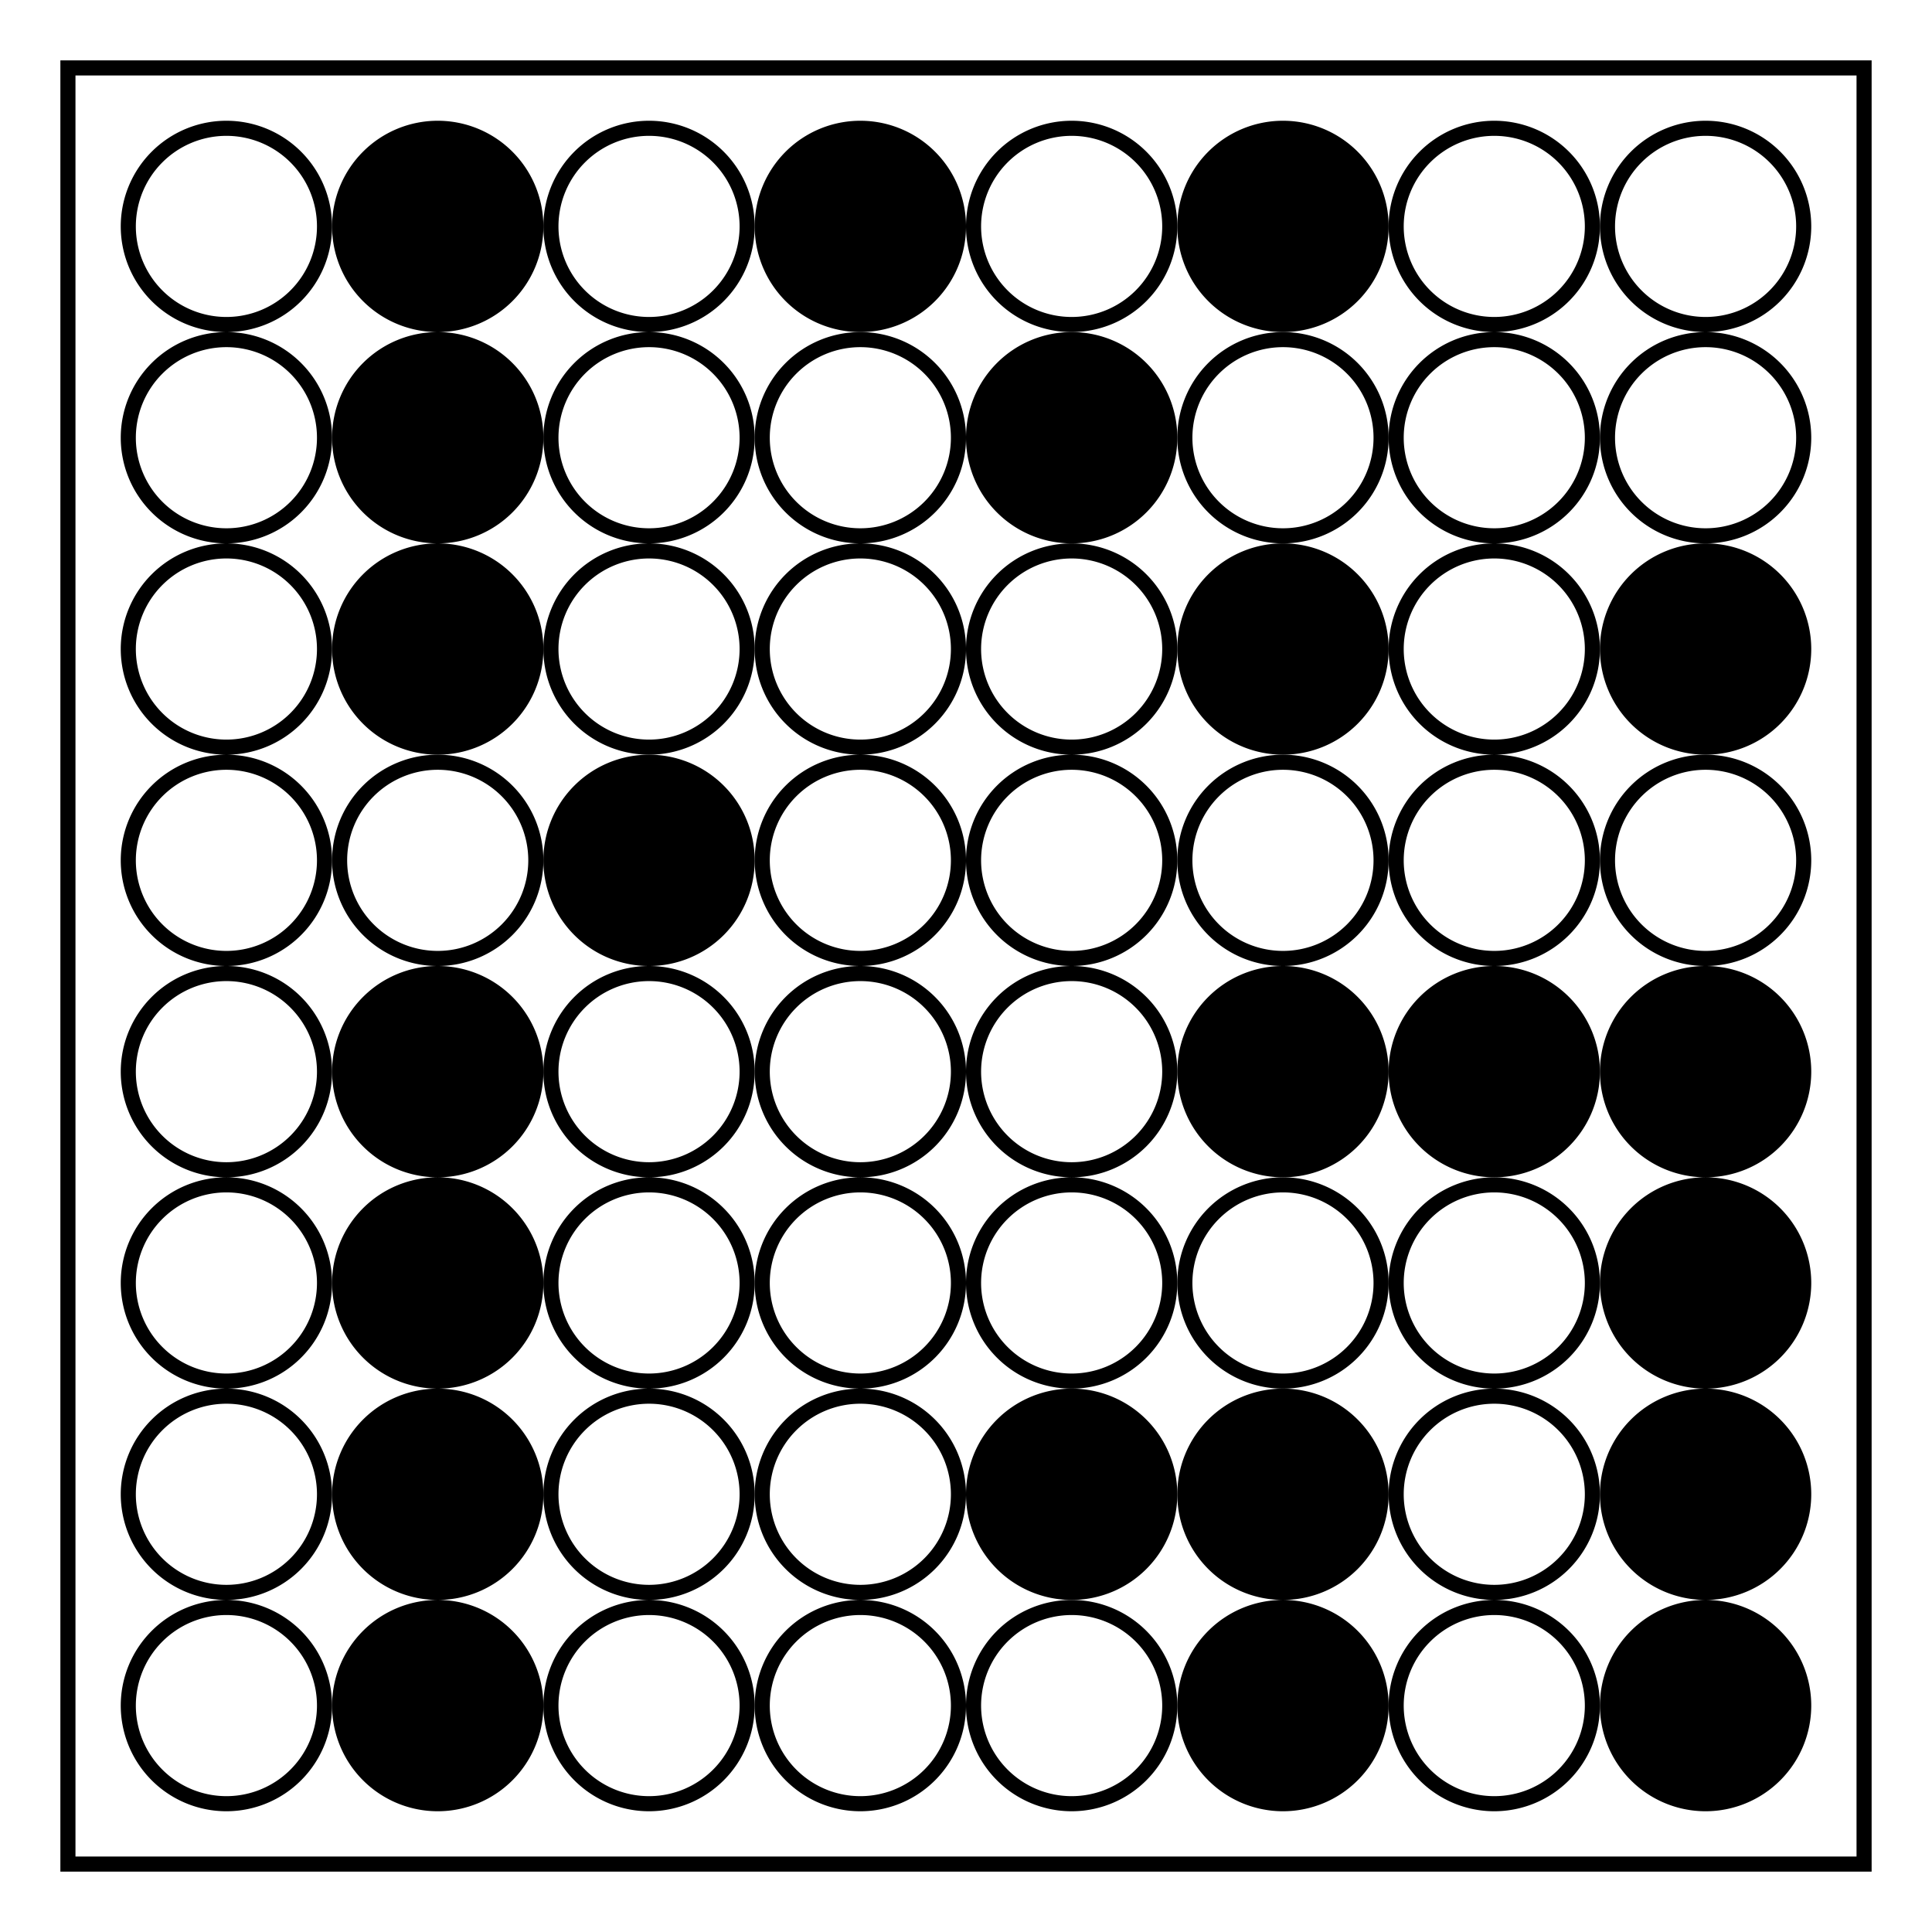
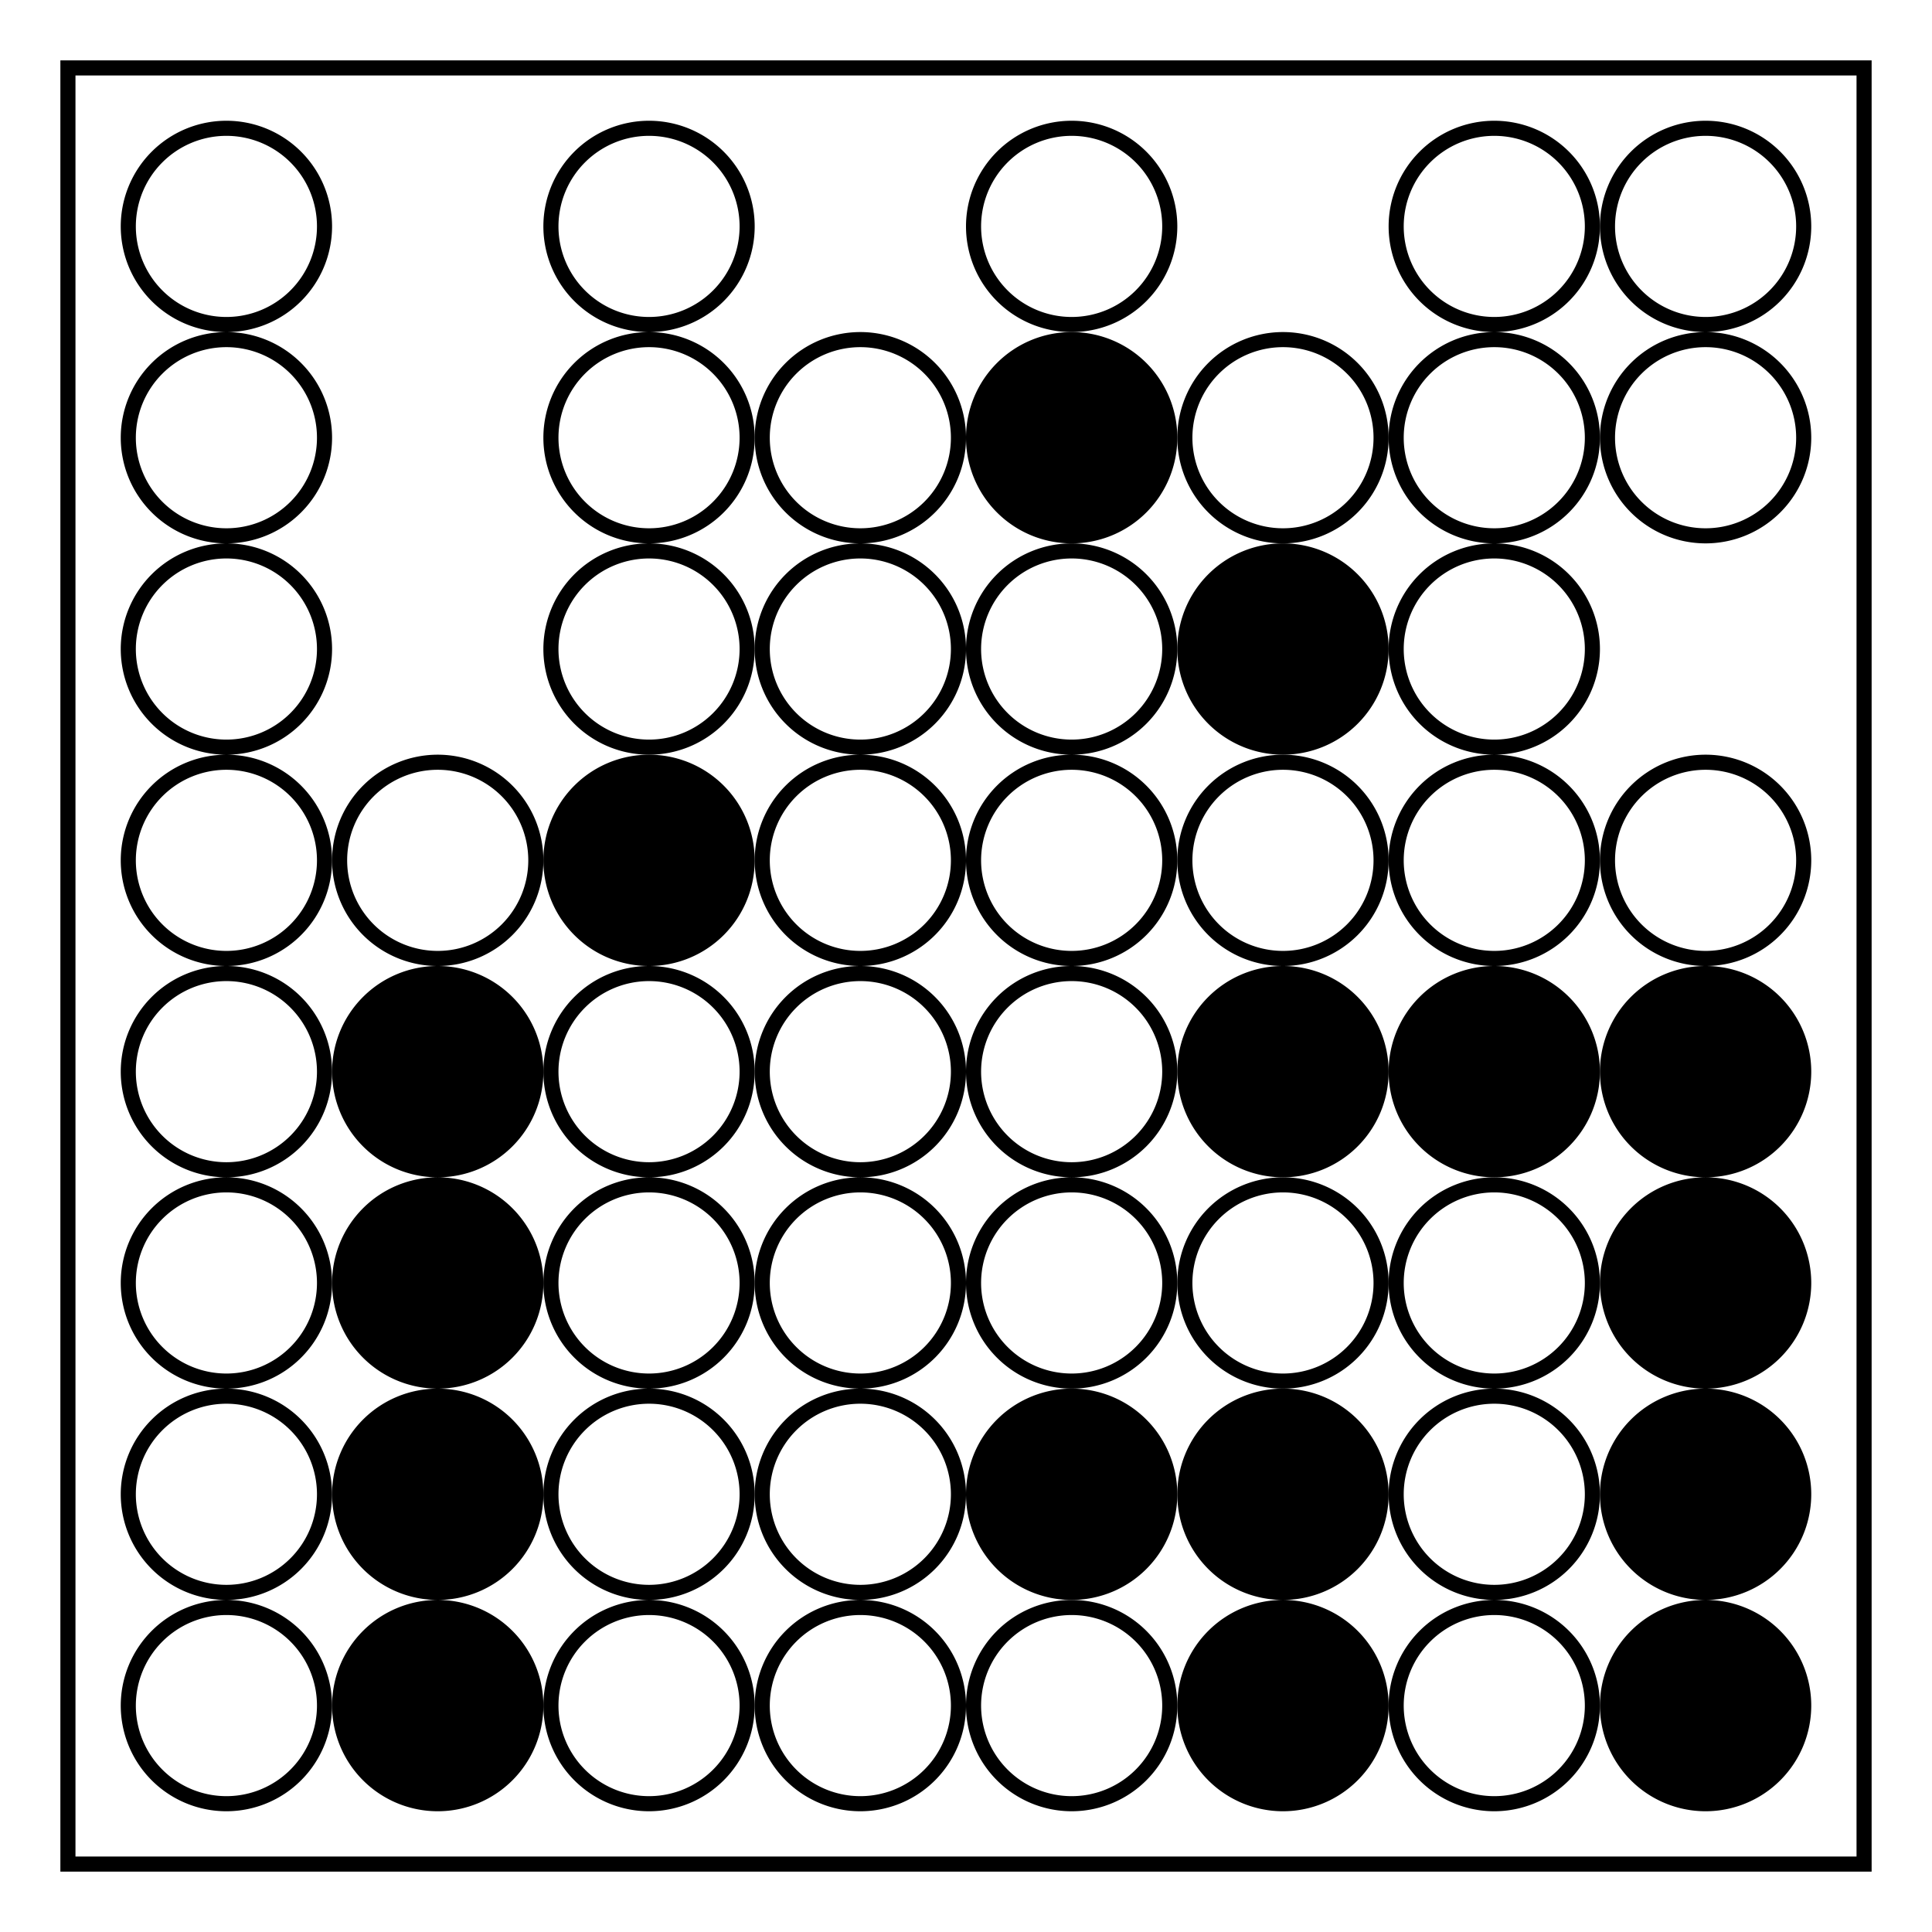
<svg xmlns="http://www.w3.org/2000/svg" height="512" width="512" fill="none">
  <path style="line-height:1;-inkscape-font-specification:Arial;font-variant-ligatures:normal;font-variant-caps:normal;font-variant-numeric:normal;font-feature-settings:normal;text-align:center" d="M8 535.531v-15.27h3.042l3.614 10.812q.5 1.51.73 2.26.26-.833.812-2.448l3.656-10.625h2.719v15.271h-1.948V522.75l-4.438 12.781h-1.822l-4.417-13v13zM32.833 534.167q-1.041.885-2.01 1.25-.958.364-2.063.364-1.823 0-2.802-.885-.979-.896-.979-2.281 0-.813.365-1.48.375-.677.968-1.083.605-.406 1.355-.614.552-.146 1.666-.282 2.271-.27 3.344-.646.01-.385.01-.49 0-1.145-.53-1.614-.72-.635-2.136-.635-1.323 0-1.959.469-.625.458-.927 1.635l-1.833-.25q.25-1.177.823-1.896.573-.729 1.656-1.114 1.084-.396 2.51-.396 1.417 0 2.303.333.885.333 1.302.844.416.5.583 1.27.094.48.094 1.73v2.5q0 2.614.114 3.312.125.688.48 1.323h-1.959q-.291-.583-.375-1.364zm-.156-4.188q-1.02.417-3.062.709-1.157.166-1.636.375-.479.208-.74.614-.26.396-.26.886 0 .75.563 1.25.573.5 1.666.5 1.084 0 1.927-.47.844-.478 1.24-1.301.302-.636.302-1.875zM44.667 535.531v-1.396q-1.052 1.646-3.094 1.646-1.323 0-2.438-.729-1.104-.73-1.718-2.031-.605-1.313-.605-3.01 0-1.657.553-3 .552-1.355 1.656-2.073 1.104-.72 2.469-.72 1 0 1.78.428.782.417 1.272 1.094v-5.48h1.864v15.271zm-5.927-5.52q0 2.124.895 3.177.896 1.052 2.115 1.052 1.23 0 2.083-1 .865-1.01.865-3.073 0-2.271-.875-3.334-.875-1.062-2.156-1.062-1.25 0-2.094 1.02-.833 1.022-.833 3.22zM56.937 531.969l1.938.24q-.458 1.697-1.698 2.635-1.24.937-3.167.937-2.427 0-3.854-1.49-1.416-1.5-1.416-4.197 0-2.792 1.437-4.334 1.438-1.541 3.73-1.541 2.218 0 3.624 1.51 1.406 1.51 1.406 4.25 0 .167-.01.5h-8.25q.104 1.823 1.031 2.792.927.969 2.313.969 1.031 0 1.76-.542.73-.542 1.156-1.73zm-6.156-3.031h6.177q-.125-1.396-.708-2.094-.896-1.084-2.323-1.084-1.292 0-2.177.865-.875.865-.969 2.313zM68.885 535.531h-1.74v-15.27h1.876v5.447q1.187-1.49 3.031-1.49 1.02 0 1.927.417.917.407 1.5 1.157.594.74.927 1.791.333 1.052.333 2.25 0 2.844-1.406 4.396t-3.375 1.552q-1.958 0-3.073-1.635zm-.02-5.614q0 1.99.541 2.875.886 1.448 2.396 1.448 1.23 0 2.125-1.063.896-1.073.896-3.187 0-2.167-.865-3.198-.854-1.032-2.073-1.032-1.229 0-2.125 1.073-.896 1.063-.896 3.084zM78.948 539.792l-.209-1.76q.615.166 1.073.166.625 0 1-.208.375-.209.615-.584.177-.281.573-1.396.052-.156.167-.458l-4.198-11.083h2.02l2.303 6.406q.447 1.219.802 2.562.323-1.291.77-2.52l2.365-6.448h1.875l-4.208 11.25q-.677 1.823-1.052 2.51-.5.927-1.146 1.354-.646.438-1.542.438-.542 0-1.208-.23zM95.77 535.531v-15.27h2.022v13.468h7.52v1.802zM107.5 522.417v-2.157h1.875v2.157zm0 13.114V524.47h1.875v11.062zM112.198 535.531v-15.27h1.875v15.27zM116.24 532.23l1.854-.292q.156 1.114.864 1.708.719.594 2 .594 1.292 0 1.917-.521.625-.532.625-1.24 0-.635-.552-1-.386-.25-1.917-.635-2.062-.521-2.865-.896-.791-.385-1.208-1.052-.406-.677-.406-1.49 0-.74.333-1.364.344-.636.927-1.052.438-.323 1.188-.542.76-.23 1.625-.23 1.302 0 2.281.376.99.375 1.458 1.02.47.636.646 1.709l-1.833.25q-.125-.854-.73-1.333-.593-.48-1.687-.48-1.291 0-1.844.428-.552.427-.552 1 0 .364.23.656.229.302.718.5.282.104 1.657.479 1.99.531 2.77.875.792.333 1.24.98.448.645.448 1.603 0 .938-.552 1.771-.542.823-1.573 1.281-1.031.448-2.333.448-2.157 0-3.292-.896-1.125-.895-1.438-2.656zM127.656 535.531v-15.27h1.875v5.479q1.313-1.521 3.313-1.521 1.229 0 2.135.49.906.479 1.292 1.333.395.854.395 2.479v7.01h-1.875v-7.01q0-1.406-.614-2.042-.604-.646-1.719-.646-.833 0-1.573.438-.729.427-1.041 1.167-.313.74-.313 2.041v6.052zM146.75 534.167q-1.042.885-2.01 1.25-.959.364-2.063.364-1.823 0-2.802-.885-.98-.896-.98-2.281 0-.813.365-1.48.375-.677.969-1.083.604-.406 1.354-.614.552-.146 1.667-.282 2.27-.27 3.344-.646.01-.385.01-.49 0-1.145-.531-1.614-.72-.635-2.136-.635-1.323 0-1.958.469-.625.458-.927 1.635l-1.833-.25q.25-1.177.822-1.896.573-.729 1.657-1.114 1.083-.396 2.51-.396 1.417 0 2.302.333.886.333 1.302.844.417.5.584 1.27.093.48.093 1.73v2.5q0 2.614.115 3.312.125.688.48 1.323h-1.96q-.29-.583-.374-1.364zm-.156-4.188q-1.021.417-3.063.709-1.156.166-1.635.375-.48.208-.74.614-.26.396-.26.886 0 .75.562 1.25.573.5 1.667.5 1.083 0 1.927-.47.844-.478 1.24-1.301.302-.636.302-1.875zM158.583 535.531v-1.396q-1.052 1.646-3.094 1.646-1.323 0-2.437-.729-1.104-.73-1.719-2.031-.604-1.313-.604-3.01 0-1.657.552-3 .552-1.355 1.656-2.073 1.104-.72 2.469-.72 1 0 1.781.428.782.417 1.271 1.094v-5.48h1.865v15.271zm-5.927-5.52q0 2.124.896 3.177.896 1.052 2.114 1.052 1.23 0 2.084-1 .864-1.01.864-3.073 0-2.271-.875-3.334-.875-1.062-2.156-1.062-1.25 0-2.094 1.02-.833 1.022-.833 3.22zM162.583 530q0-3.073 1.708-4.552 1.427-1.23 3.48-1.23 2.28 0 3.729 1.5 1.448 1.49 1.448 4.126 0 2.135-.646 3.364-.636 1.22-1.865 1.896-1.219.677-2.666.677-2.323 0-3.76-1.49-1.428-1.489-1.428-4.291zm1.927 0q0 2.125.927 3.187.927 1.053 2.334 1.053 1.395 0 2.322-1.063.928-1.062.928-3.24 0-2.052-.938-3.104-.927-1.062-2.312-1.062-1.407 0-2.334 1.052T164.51 530zM177.198 535.531l-3.386-11.062h1.938l1.76 6.385.656 2.375q.042-.177.573-2.281l1.76-6.48h1.928l1.656 6.417.552 2.115.636-2.135 1.895-6.396h1.823l-3.458 11.062h-1.948l-1.76-6.625-.427-1.885-2.24 8.51zM197.114 535.531h-1.875v-11.948q-.677.646-1.781 1.292-1.094.646-1.969.969v-1.813q1.573-.74 2.75-1.791 1.177-1.052 1.667-2.042h1.208zM202.208 532l1.802-.167q.23 1.271.875 1.844.646.573 1.656.573.865 0 1.51-.396.657-.396 1.074-1.052.416-.667.698-1.792.28-1.125.28-2.291 0-.125-.01-.375-.562.896-1.541 1.458-.969.552-2.104.552-1.896 0-3.209-1.375-1.312-1.375-1.312-3.625 0-2.323 1.364-3.74 1.375-1.416 3.438-1.416 1.49 0 2.719.802 1.24.802 1.875 2.292.645 1.479.645 4.291 0 2.927-.635 4.667-.635 1.73-1.896 2.635-1.25.907-2.937.907-1.792 0-2.927-.99-1.136-1-1.365-2.802zm7.677-6.74q0-1.614-.864-2.562-.855-.948-2.063-.948-1.25 0-2.177 1.02-.927 1.022-.927 2.647 0 1.458.875 2.375.885.906 2.177.906 1.302 0 2.135-.906.844-.917.844-2.532zM214.083 532l1.802-.167q.23 1.271.875 1.844.646.573 1.656.573.865 0 1.51-.396.657-.396 1.074-1.052.416-.667.698-1.792.28-1.125.28-2.291 0-.125-.01-.375-.562.896-1.541 1.458-.969.552-2.104.552-1.896 0-3.209-1.375-1.312-1.375-1.312-3.625 0-2.323 1.364-3.74 1.375-1.416 3.438-1.416 1.49 0 2.719.802 1.24.802 1.875 2.292.645 1.479.645 4.291 0 2.927-.635 4.667-.635 1.73-1.896 2.635-1.25.907-2.937.907-1.792 0-2.927-.99-1.136-1-1.365-2.802zm7.677-6.74q0-1.614-.865-2.562-.854-.948-2.062-.948-1.25 0-2.177 1.02-.927 1.022-.927 2.647 0 1.458.875 2.375.885.906 2.177.906 1.302 0 2.135-.906.844-.917.844-2.532zM225.802 522.26v-1.802h9.885v1.459q-1.458 1.552-2.896 4.125-1.427 2.573-2.208 5.291-.563 1.917-.719 4.198h-1.927q.031-1.802.708-4.354.678-2.552 1.938-4.917 1.27-2.375 2.698-4zM243.291 530q0-3.073 1.709-4.552 1.427-1.23 3.479-1.23 2.281 0 3.729 1.5 1.448 1.49 1.448 4.126 0 2.135-.646 3.364-.635 1.22-1.865 1.896-1.218.677-2.666.677-2.323 0-3.76-1.49-1.428-1.489-1.428-4.291zm1.927 0q0 2.125.927 3.187.928 1.053 2.334 1.053 1.396 0 2.323-1.063.927-1.062.927-3.24 0-2.052-.938-3.104-.927-1.062-2.312-1.062-1.406 0-2.334 1.052-.927 1.052-.927 3.177zM255.864 535.531V524.47h1.688v1.573q1.218-1.823 3.52-1.823 1 0 1.834.364.844.355 1.26.938.417.583.584 1.385.104.521.104 1.823v6.802h-1.875v-6.729q0-1.146-.219-1.708-.219-.573-.781-.906-.552-.344-1.302-.344-1.198 0-2.073.76-.865.76-.865 2.886v6.041zM273.875 535.531v-15.27h2.072l8.021 11.989v-11.99h1.938v15.271h-2.073l-8.02-12v12zM296.645 531.969l1.938.24q-.458 1.697-1.698 2.635-1.24.937-3.167.937-2.427 0-3.854-1.49-1.417-1.5-1.417-4.197 0-2.792 1.438-4.334 1.437-1.541 3.73-1.541 2.218 0 3.624 1.51 1.406 1.51 1.406 4.25 0 .167-.01.5h-8.25q.104 1.823 1.031 2.792.927.969 2.313.969 1.031 0 1.76-.542.73-.542 1.156-1.73zm-6.156-3.031h6.177q-.125-1.396-.708-2.094-.896-1.084-2.323-1.084-1.292 0-2.177.865-.875.865-.969 2.313zM302.99 535.531l-3.386-11.062h1.937l1.76 6.385.657 2.375q.042-.177.573-2.281l1.76-6.48h1.927l1.657 6.417.552 2.115.635-2.135 1.896-6.396h1.823l-3.459 11.062h-1.947l-1.76-6.625-.428-1.885-2.24 8.51zM323.75 529.542v-1.792l6.468-.01v5.666q-1.49 1.188-3.073 1.792-1.583.594-3.25.594-2.25 0-4.093-.959-1.834-.968-2.771-2.791-.938-1.823-.938-4.073 0-2.23.927-4.156.938-1.938 2.688-2.875 1.75-.938 4.031-.938 1.656 0 2.99.542 1.343.53 2.104 1.49.76.958 1.156 2.5l-1.823.5q-.344-1.167-.854-1.834t-1.458-1.063q-.948-.406-2.105-.406-1.385 0-2.395.427-1.01.417-1.636 1.104-.614.688-.958 1.51-.583 1.418-.583 3.074 0 2.041.698 3.416.708 1.375 2.052 2.042 1.343.667 2.854.667 1.312 0 2.562-.5 1.25-.51 1.896-1.084v-2.843zM332.927 535.531V524.47h1.687v1.677q.646-1.177 1.188-1.552.552-.375 1.208-.375.948 0 1.927.604l-.646 1.74q-.687-.407-1.375-.407-.614 0-1.104.375-.49.365-.698 1.021-.312 1-.312 2.188v5.791zM339.374 530q0-3.073 1.709-4.552 1.427-1.23 3.479-1.23 2.281 0 3.73 1.5 1.447 1.49 1.447 4.126 0 2.135-.646 3.364-.635 1.22-1.864 1.896-1.22.677-2.667.677-2.323 0-3.76-1.49-1.428-1.489-1.428-4.291zm1.928 0q0 2.125.927 3.187.927 1.053 2.333 1.053 1.396 0 2.323-1.063.927-1.062.927-3.24 0-2.052-.938-3.104-.927-1.062-2.312-1.062-1.406 0-2.333 1.052-.927 1.052-.927 3.177zM359.197 535.531v-1.625q-1.291 1.875-3.51 1.875-.98 0-1.833-.375-.844-.375-1.26-.937-.407-.573-.574-1.396-.114-.552-.114-1.75v-6.854h1.875v6.135q0 1.469.114 1.98.177.739.75 1.166.573.417 1.417.417.844 0 1.583-.427.74-.438 1.042-1.178.312-.75.312-2.166v-5.927h1.875v11.062zM363.822 535.531V524.47h1.688v1.573q1.219-1.823 3.52-1.823 1 0 1.834.364.844.355 1.26.938.417.583.584 1.385.104.521.104 1.823v6.802h-1.875v-6.729q0-1.146-.219-1.708-.219-.573-.781-.906-.552-.344-1.302-.344-1.198 0-2.073.76-.865.76-.865 2.886v6.041zM382.874 535.531v-1.396q-1.052 1.646-3.093 1.646-1.323 0-2.438-.729-1.104-.73-1.719-2.031-.604-1.313-.604-3.01 0-1.657.552-3 .552-1.355 1.657-2.073 1.104-.72 2.468-.72 1 0 1.782.428.78.417 1.27 1.094v-5.48h1.865v15.271zm-5.927-5.52q0 2.124.896 3.177.896 1.052 2.115 1.052 1.229 0 2.083-1 .865-1.01.865-3.073 0-2.271-.875-3.334-.875-1.062-2.157-1.062-1.25 0-2.093 1.02-.834 1.022-.834 3.22zM386.822 532.23l1.854-.292q.157 1.114.865 1.708.719.594 2 .594 1.292 0 1.917-.521.625-.532.625-1.24 0-.635-.552-1-.386-.25-1.917-.635-2.063-.521-2.865-.896-.791-.385-1.208-1.052-.406-.677-.406-1.49 0-.74.333-1.364.344-.636.927-1.052.438-.323 1.188-.542.76-.23 1.625-.23 1.302 0 2.281.376.99.375 1.458 1.02.469.636.646 1.709l-1.833.25q-.125-.854-.73-1.333-.593-.48-1.687-.48-1.292 0-1.844.428-.552.427-.552 1 0 .364.23.656.229.302.718.5.281.104 1.656.479 1.99.531 2.771.875.792.333 1.24.98.448.645.448 1.603 0 .938-.552 1.771-.542.823-1.573 1.281-1.031.448-2.334.448-2.156 0-3.291-.896-1.125-.895-1.438-2.656z" font-weight="400" font-size="21.333" font-family="Arial" letter-spacing="0" word-spacing="0" text-anchor="middle" fill="#000" />
  <path d="M18 18h476v476H18z" stroke="#000" stroke-width="4" />
  <path d="M86 60a26 26 0 01-26 26 26 26 0 01-26-26 26 26 0 0126-26 26 26 0 0126 26zM86 116a26 26 0 01-26 26 26 26 0 01-26-26 26 26 0 0126-26 26 26 0 0126 26zM86 172a26 26 0 01-26 26 26 26 0 01-26-26 26 26 0 0126-26 26 26 0 0126 26zM86 228a26 26 0 01-26 26 26 26 0 01-26-26 26 26 0 0126-26 26 26 0 0126 26zM86 284a26 26 0 01-26 26 26 26 0 01-26-26 26 26 0 0126-26 26 26 0 0126 26zM86 340a26 26 0 01-26 26 26 26 0 01-26-26 26 26 0 0126-26 26 26 0 0126 26zM86 396a26 26 0 01-26 26 26 26 0 01-26-26 26 26 0 0126-26 26 26 0 0126 26zM86 452a26 26 0 01-26 26 26 26 0 01-26-26 26 26 0 0126-26 26 26 0 0126 26z" stroke="#000" stroke-width="4" />
-   <path d="M142 60a26 26 0 01-26 26 26 26 0 01-26-26 26 26 0 0126-26 26 26 0 0126 26zM142 116a26 26 0 01-26 26 26 26 0 01-26-26 26 26 0 0126-26 26 26 0 0126 26zM142 172a26 26 0 01-26 26 26 26 0 01-26-26 26 26 0 0126-26 26 26 0 0126 26z" fill="#000" stroke="#000" stroke-width="4" />
  <path d="M142 228a26 26 0 01-26 26 26 26 0 01-26-26 26 26 0 0126-26 26 26 0 0126 26z" stroke="#000" stroke-width="4" />
  <path d="M142 284a26 26 0 01-26 26 26 26 0 01-26-26 26 26 0 0126-26 26 26 0 0126 26zM142 340a26 26 0 01-26 26 26 26 0 01-26-26 26 26 0 0126-26 26 26 0 0126 26zM142 396a26 26 0 01-26 26 26 26 0 01-26-26 26 26 0 0126-26 26 26 0 0126 26zM142 452a26 26 0 01-26 26 26 26 0 01-26-26 26 26 0 0126-26 26 26 0 0126 26z" fill="#000" stroke="#000" stroke-width="4" />
  <path d="M198 60a26 26 0 01-26 26 26 26 0 01-26-26 26 26 0 0126-26 26 26 0 0126 26zM198 116a26 26 0 01-26 26 26 26 0 01-26-26 26 26 0 0126-26 26 26 0 0126 26zM198 172a26 26 0 01-26 26 26 26 0 01-26-26 26 26 0 0126-26 26 26 0 0126 26z" stroke="#000" stroke-width="4" />
  <path d="M198 228a26 26 0 01-26 26 26 26 0 01-26-26 26 26 0 0126-26 26 26 0 0126 26z" fill="#000" stroke="#000" stroke-width="4" />
  <path d="M198 284a26 26 0 01-26 26 26 26 0 01-26-26 26 26 0 0126-26 26 26 0 0126 26zM198 340a26 26 0 01-26 26 26 26 0 01-26-26 26 26 0 0126-26 26 26 0 0126 26zM198 396a26 26 0 01-26 26 26 26 0 01-26-26 26 26 0 0126-26 26 26 0 0126 26zM198 452a26 26 0 01-26 26 26 26 0 01-26-26 26 26 0 0126-26 26 26 0 0126 26z" stroke="#000" stroke-width="4" />
-   <path d="M254 60a26 26 0 01-26 26 26 26 0 01-26-26 26 26 0 0126-26 26 26 0 0126 26z" fill="#000" stroke="#000" stroke-width="4" />
  <path d="M254 116a26 26 0 01-26 26 26 26 0 01-26-26 26 26 0 0126-26 26 26 0 0126 26zM254 172a26 26 0 01-26 26 26 26 0 01-26-26 26 26 0 0126-26 26 26 0 0126 26zM254 228a26 26 0 01-26 26 26 26 0 01-26-26 26 26 0 0126-26 26 26 0 0126 26zM254 284a26 26 0 01-26 26 26 26 0 01-26-26 26 26 0 0126-26 26 26 0 0126 26zM254 340a26 26 0 01-26 26 26 26 0 01-26-26 26 26 0 0126-26 26 26 0 0126 26zM254 396a26 26 0 01-26 26 26 26 0 01-26-26 26 26 0 0126-26 26 26 0 0126 26zM254 452a26 26 0 01-26 26 26 26 0 01-26-26 26 26 0 0126-26 26 26 0 0126 26zM310 60a26 26 0 01-26 26 26 26 0 01-26-26 26 26 0 0126-26 26 26 0 0126 26z" stroke="#000" stroke-width="4" />
  <path d="M310 116a26 26 0 01-26 26 26 26 0 01-26-26 26 26 0 0126-26 26 26 0 0126 26z" fill="#000" stroke="#000" stroke-width="4" />
  <path d="M310 172a26 26 0 01-26 26 26 26 0 01-26-26 26 26 0 0126-26 26 26 0 0126 26zM310 228a26 26 0 01-26 26 26 26 0 01-26-26 26 26 0 0126-26 26 26 0 0126 26zM310 284a26 26 0 01-26 26 26 26 0 01-26-26 26 26 0 0126-26 26 26 0 0126 26zM310 340a26 26 0 01-26 26 26 26 0 01-26-26 26 26 0 0126-26 26 26 0 0126 26z" stroke="#000" stroke-width="4" />
  <path d="M310 396a26 26 0 01-26 26 26 26 0 01-26-26 26 26 0 0126-26 26 26 0 0126 26z" fill="#000" stroke="#000" stroke-width="4" />
  <path d="M310 452a26 26 0 01-26 26 26 26 0 01-26-26 26 26 0 0126-26 26 26 0 0126 26z" stroke="#000" stroke-width="4" />
-   <path d="M366 60a26 26 0 01-26 26 26 26 0 01-26-26 26 26 0 0126-26 26 26 0 0126 26z" fill="#000" stroke="#000" stroke-width="4" />
  <path d="M366 116a26 26 0 01-26 26 26 26 0 01-26-26 26 26 0 0126-26 26 26 0 0126 26z" stroke="#000" stroke-width="4" />
  <path d="M366 172a26 26 0 01-26 26 26 26 0 01-26-26 26 26 0 0126-26 26 26 0 0126 26z" fill="#000" stroke="#000" stroke-width="4" />
  <path d="M366 228a26 26 0 01-26 26 26 26 0 01-26-26 26 26 0 0126-26 26 26 0 0126 26z" stroke="#000" stroke-width="4" />
  <path d="M366 284a26 26 0 01-26 26 26 26 0 01-26-26 26 26 0 0126-26 26 26 0 0126 26z" fill="#000" stroke="#000" stroke-width="4" />
  <path d="M366 340a26 26 0 01-26 26 26 26 0 01-26-26 26 26 0 0126-26 26 26 0 0126 26z" stroke="#000" stroke-width="4" />
  <path d="M366 396a26 26 0 01-26 26 26 26 0 01-26-26 26 26 0 0126-26 26 26 0 0126 26zM366 452a26 26 0 01-26 26 26 26 0 01-26-26 26 26 0 0126-26 26 26 0 0126 26z" fill="#000" stroke="#000" stroke-width="4" />
  <path d="M422 60a26 26 0 01-26 26 26 26 0 01-26-26 26 26 0 0126-26 26 26 0 0126 26zM422 116a26 26 0 01-26 26 26 26 0 01-26-26 26 26 0 0126-26 26 26 0 0126 26zM422 172a26 26 0 01-26 26 26 26 0 01-26-26 26 26 0 0126-26 26 26 0 0126 26zM422 228a26 26 0 01-26 26 26 26 0 01-26-26 26 26 0 0126-26 26 26 0 0126 26z" stroke="#000" stroke-width="4" />
  <path d="M422 284a26 26 0 01-26 26 26 26 0 01-26-26 26 26 0 0126-26 26 26 0 0126 26z" fill="#000" stroke="#000" stroke-width="4" />
  <path d="M422 340a26 26 0 01-26 26 26 26 0 01-26-26 26 26 0 0126-26 26 26 0 0126 26zM422 396a26 26 0 01-26 26 26 26 0 01-26-26 26 26 0 0126-26 26 26 0 0126 26zM422 452a26 26 0 01-26 26 26 26 0 01-26-26 26 26 0 0126-26 26 26 0 0126 26zM478 60a26 26 0 01-26 26 26 26 0 01-26-26 26 26 0 0126-26 26 26 0 0126 26zM478 116a26 26 0 01-26 26 26 26 0 01-26-26 26 26 0 0126-26 26 26 0 0126 26z" stroke="#000" stroke-width="4" />
-   <path d="M478 172a26 26 0 01-26 26 26 26 0 01-26-26 26 26 0 0126-26 26 26 0 0126 26z" fill="#000" stroke="#000" stroke-width="4" />
  <path d="M478 228a26 26 0 01-26 26 26 26 0 01-26-26 26 26 0 0126-26 26 26 0 0126 26z" stroke="#000" stroke-width="4" />
  <path d="M478 284a26 26 0 01-26 26 26 26 0 01-26-26 26 26 0 0126-26 26 26 0 0126 26zM478 340a26 26 0 01-26 26 26 26 0 01-26-26 26 26 0 0126-26 26 26 0 0126 26zM478 396a26 26 0 01-26 26 26 26 0 01-26-26 26 26 0 0126-26 26 26 0 0126 26zM478 452a26 26 0 01-26 26 26 26 0 01-26-26 26 26 0 0126-26 26 26 0 0126 26z" fill="#000" stroke="#000" stroke-width="4" />
</svg>